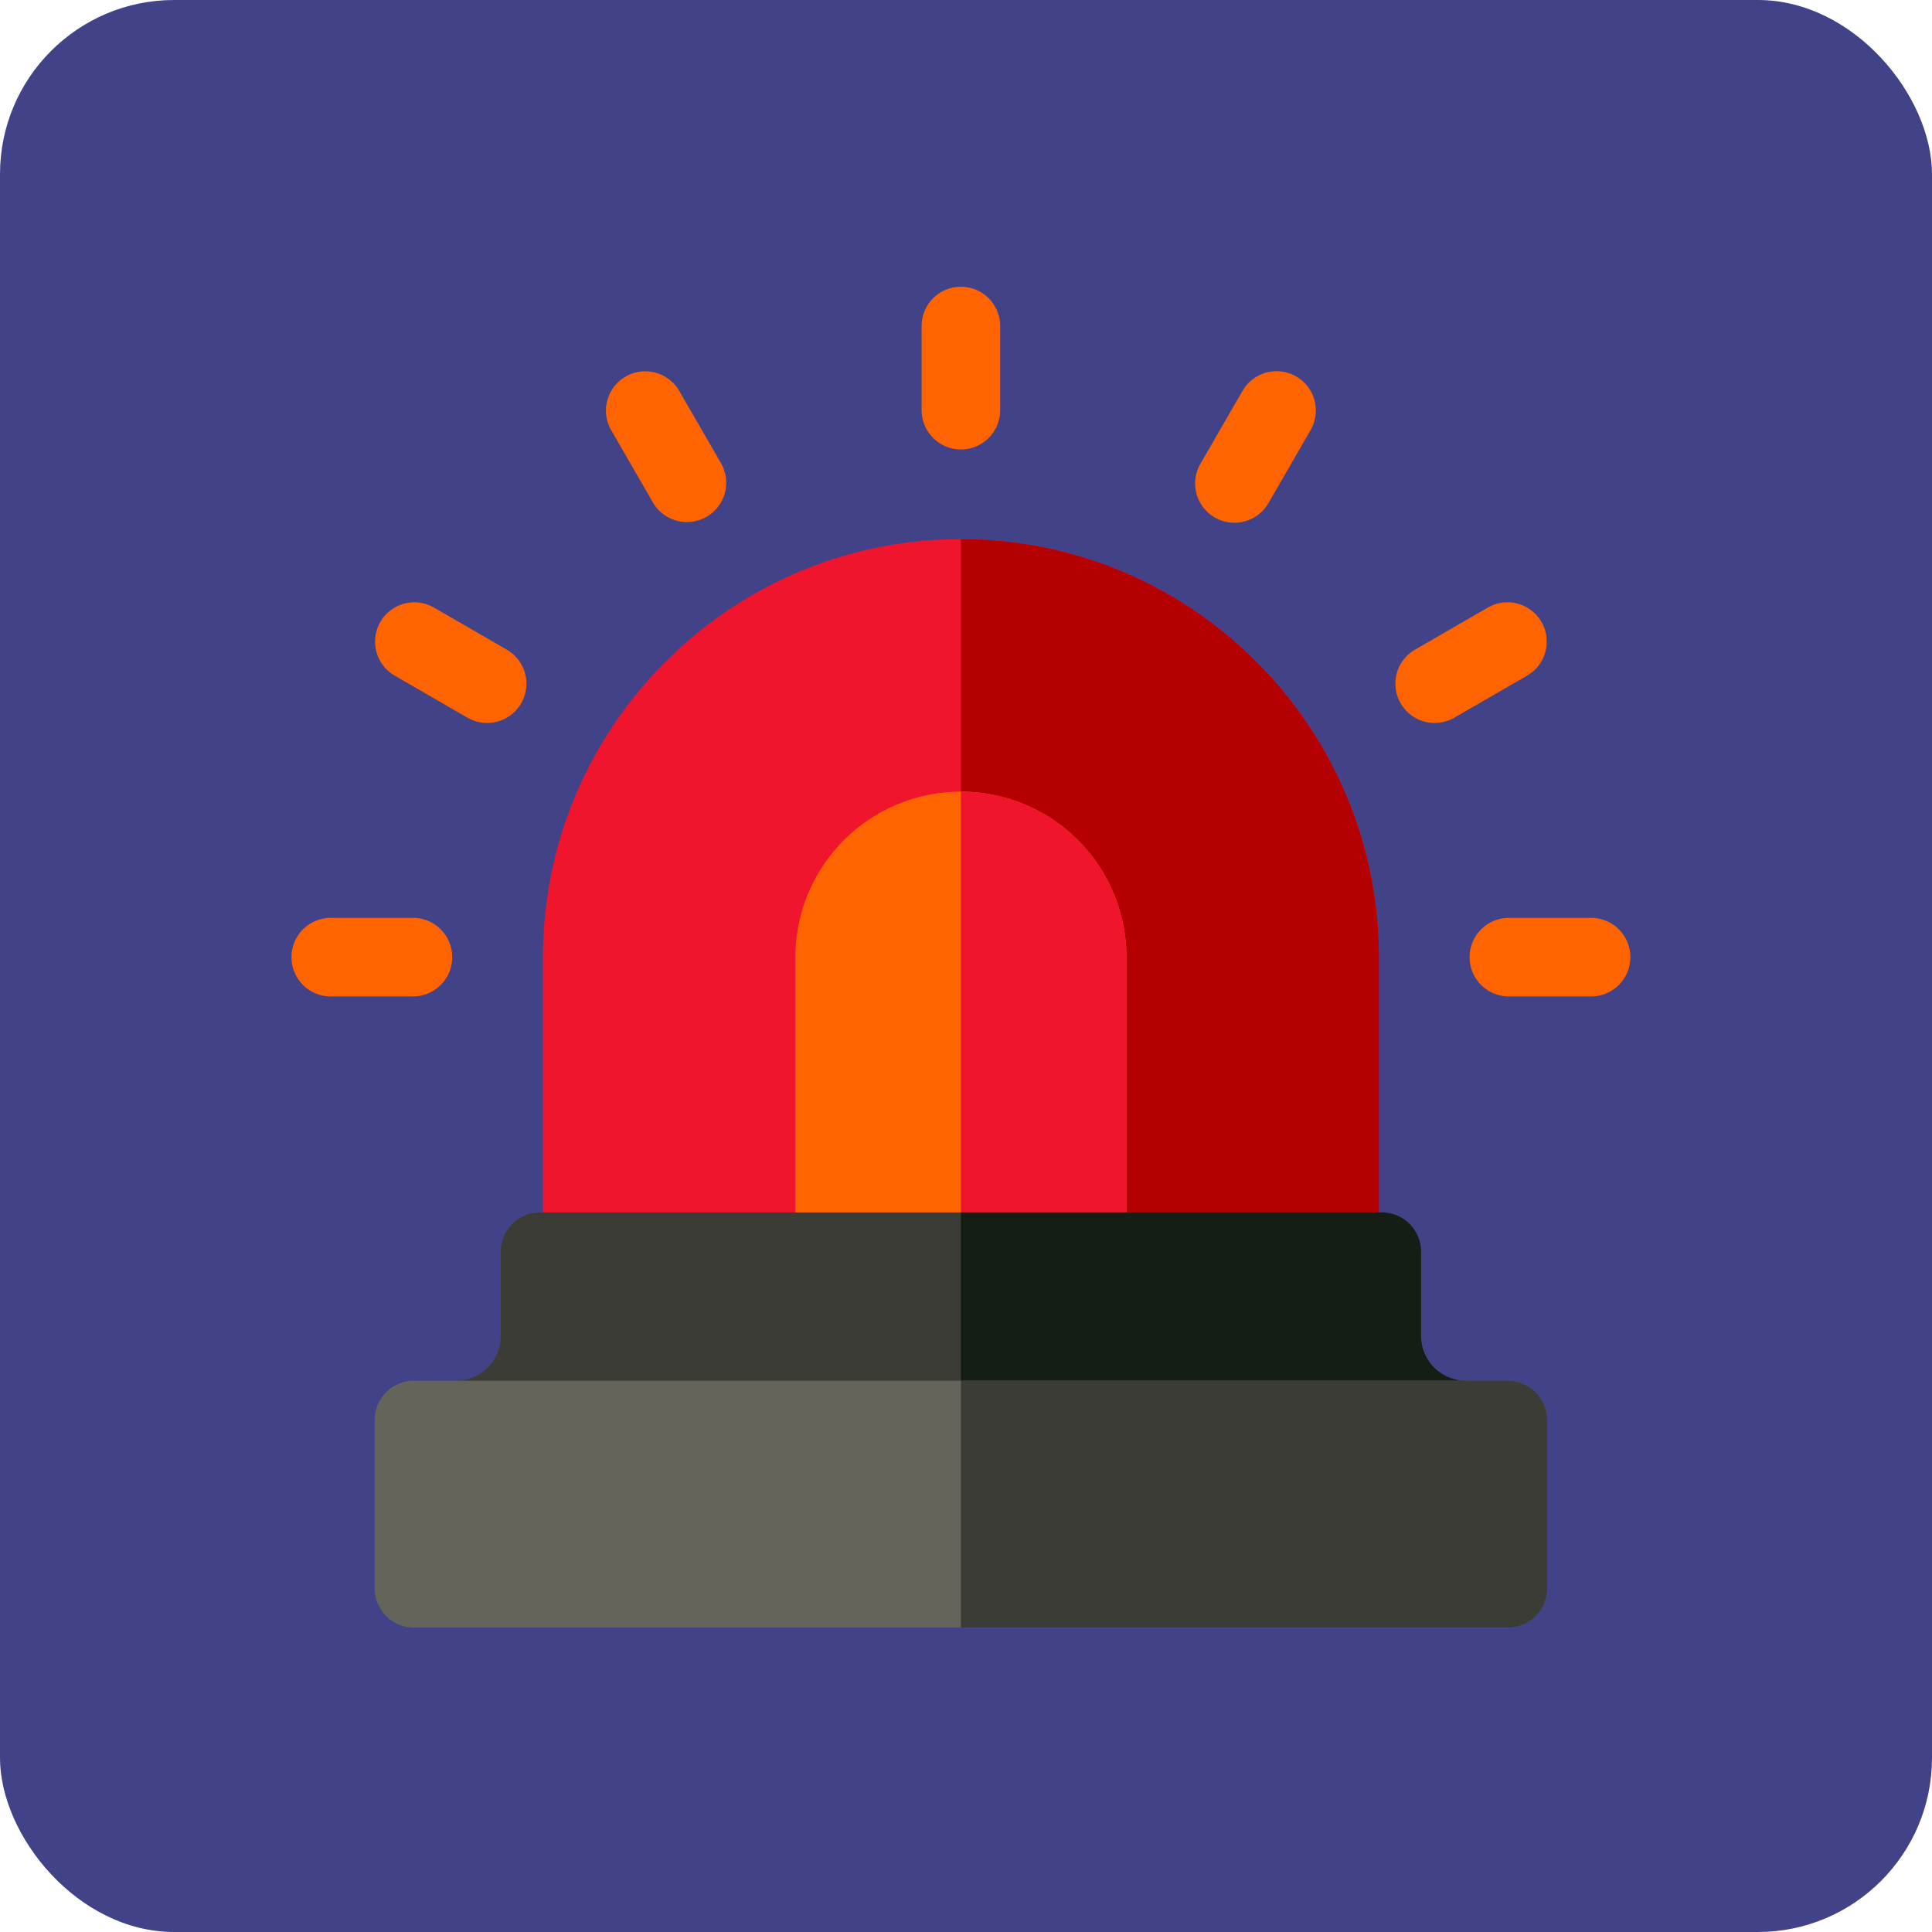
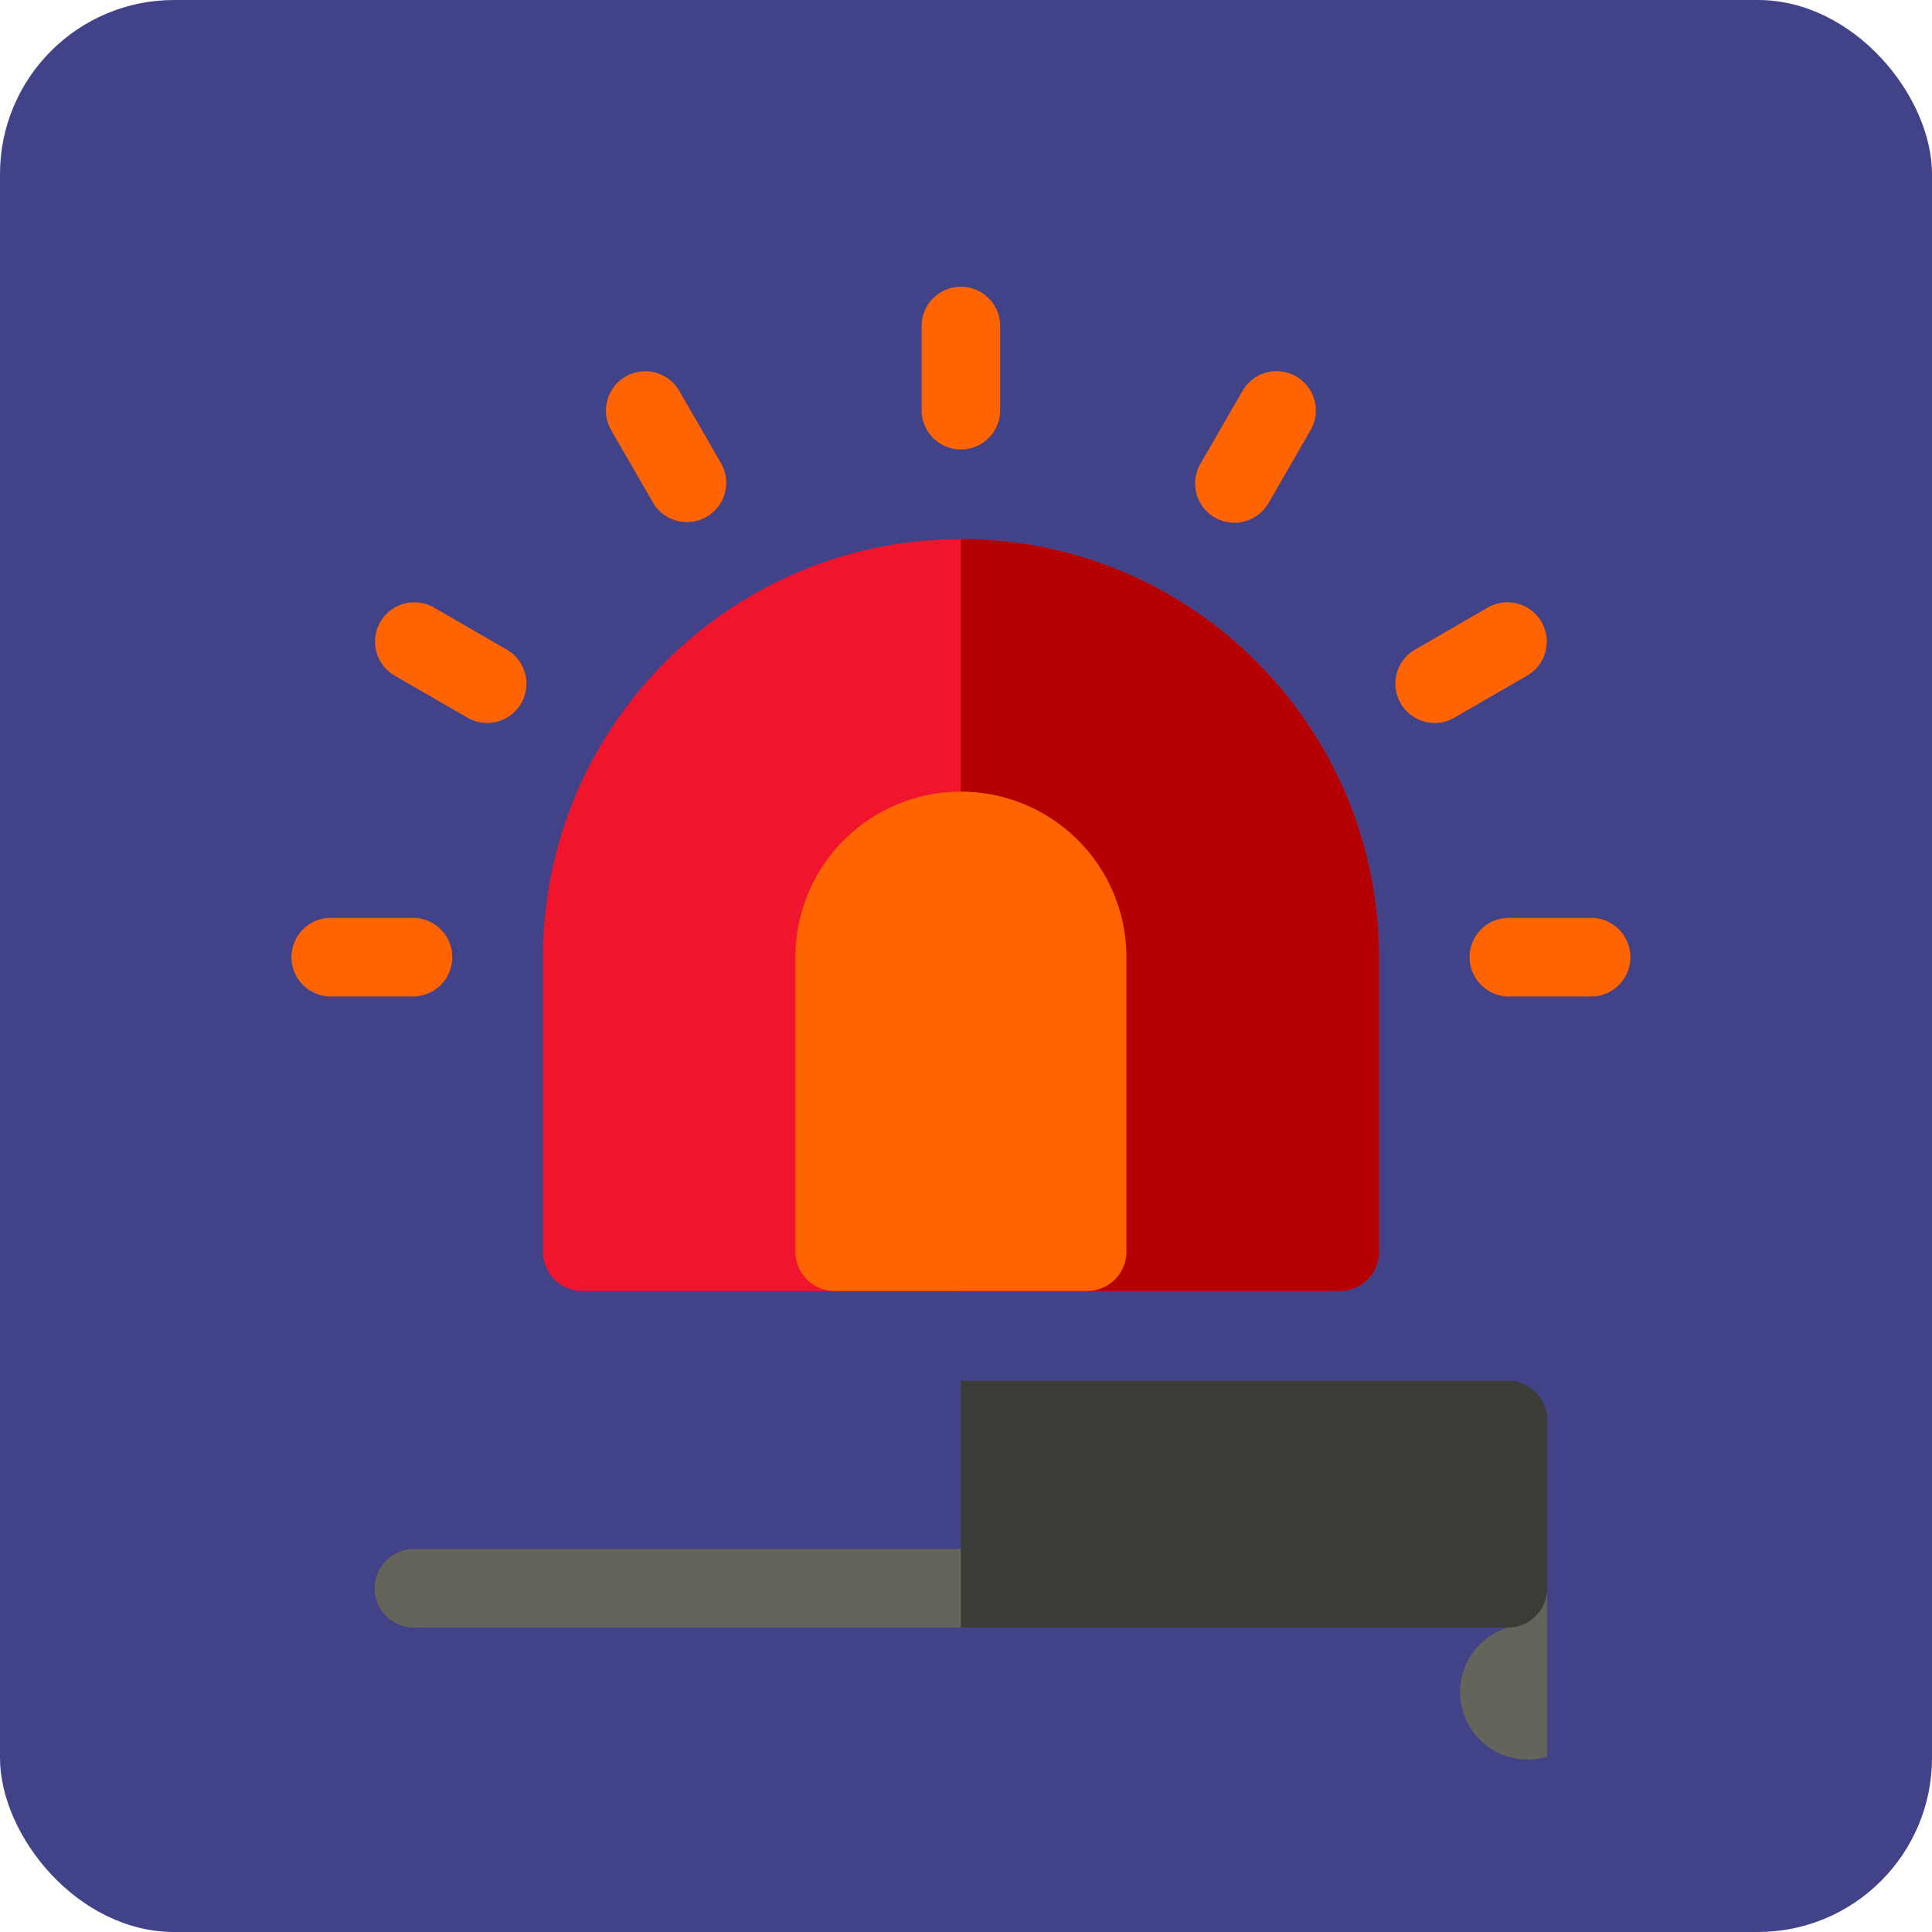
<svg xmlns="http://www.w3.org/2000/svg" id="Layer_1" data-name="Layer 1" viewBox="0 0 760 760">
  <rect width="760" height="760" rx="68.5" style="fill: #424289" />
  <g>
    <path d="M527,508.76H229.05a15.46,15.46,0,0,1-15.46-15.45V377.45C213.59,286.79,287.35,213,378,213s164.42,73.76,164.42,164.42V493.31A15.45,15.45,0,0,1,527,508.76Z" transform="translate(-0.01 -0.92)" style="fill: #f0142d" />
    <path d="M542.43,493.31V377.45C542.43,286.79,468.67,213,378,213V508.76H527a15.45,15.45,0,0,0,15.45-15.45Z" transform="translate(-0.01 -0.92)" style="fill: #b40000" />
    <g>
      <path d="M427.67,508.76H328.36a15.46,15.46,0,0,1-15.46-15.45V377.45a65.11,65.11,0,0,1,130.22,0V493.31a15.45,15.45,0,0,1-15.45,15.45Z" transform="translate(-0.01 -0.92)" style="fill: #ff6400" />
      <path d="M162.84,392.9h-33.1a15.46,15.46,0,0,1,0-30.91h33.1a15.46,15.46,0,0,1,0,30.91Z" transform="translate(-0.01 -0.92)" style="fill: #ff6400" />
      <path d="M626.29,392.9H593.18a15.46,15.46,0,0,1,0-30.91h33.11a15.46,15.46,0,0,1,0,30.91Z" transform="translate(-0.01 -0.92)" style="fill: #ff6400" />
      <path d="M378,177.73a15.46,15.46,0,0,1-15.45-15.46v-33.1a15.45,15.45,0,0,1,30.9,0v33.1A15.45,15.45,0,0,1,378,177.73Z" transform="translate(-0.01 -0.92)" style="fill: #ff6400" />
      <path d="M183.91,283.24l-28.64-16.55a15.45,15.45,0,0,1,15.47-26.76l28.63,16.55a15.45,15.45,0,0,1-15.46,26.76Z" transform="translate(-0.01 -0.92)" style="fill: #ff6400" />
      <path d="M551,277.59a15.44,15.44,0,0,1,5.64-21.11l28.63-16.55a15.45,15.45,0,1,1,15.47,26.76l-28.63,16.55A15.44,15.44,0,0,1,551,277.59Z" transform="translate(-0.01 -0.92)" style="fill: #ff6400" />
      <path d="M257,198.83l-16.55-28.67a15.45,15.45,0,1,1,26.77-15.45l16.55,28.66A15.46,15.46,0,0,1,257,198.83Z" transform="translate(-0.01 -0.92)" style="fill: #ff6400" />
      <path d="M477.87,204.48a15.45,15.45,0,0,1-5.65-21.11l16.55-28.66a15.45,15.45,0,1,1,26.76,15.45L499,198.83A15.48,15.48,0,0,1,477.87,204.48Z" transform="translate(-0.01 -0.92)" style="fill: #ff6400" />
    </g>
-     <path d="M443.12,493.31V377.45A65.12,65.12,0,0,0,378,312.34V508.76h49.66A15.45,15.45,0,0,0,443.12,493.31Z" transform="translate(-0.01 -0.92)" style="fill: #f0142d" />
-     <path d="M576.63,575H179.39a15.46,15.46,0,0,1,0-30.91A17.67,17.67,0,0,0,197,526.41v-33.1a15.46,15.46,0,0,1,15.46-15.46h331A15.46,15.46,0,0,1,559,493.31v33.1a17.67,17.67,0,0,0,17.65,17.65,15.46,15.46,0,0,1,0,30.91Z" transform="translate(-0.01 -0.92)" style="fill: #3c3c37" />
-     <path d="M592.08,559.51a15.45,15.45,0,0,0-15.45-15.45A17.67,17.67,0,0,1,559,526.41v-33.1a15.46,15.46,0,0,0-15.45-15.46H378V575H576.63A15.45,15.45,0,0,0,592.08,559.51Z" transform="translate(-0.01 -0.92)" style="fill: #141e14" />
-     <path d="M593.18,641.17H162.84a15.45,15.45,0,0,1-15.45-15.45V559.51a15.45,15.45,0,0,1,15.45-15.45H593.18a15.46,15.46,0,0,1,15.46,15.45v66.21A15.46,15.46,0,0,1,593.18,641.17Z" transform="translate(-0.01 -0.92)" style="fill: #64645a" />
+     <path d="M593.18,641.17H162.84a15.45,15.45,0,0,1-15.45-15.45a15.45,15.45,0,0,1,15.45-15.45H593.18a15.46,15.46,0,0,1,15.46,15.45v66.21A15.46,15.46,0,0,1,593.18,641.17Z" transform="translate(-0.01 -0.92)" style="fill: #64645a" />
    <path d="M608.64,625.72V559.51a15.46,15.46,0,0,0-15.46-15.45H378v97.11H593.18A15.46,15.46,0,0,0,608.64,625.72Z" transform="translate(-0.01 -0.92)" style="fill: #3c3c37" />
  </g>
</svg>